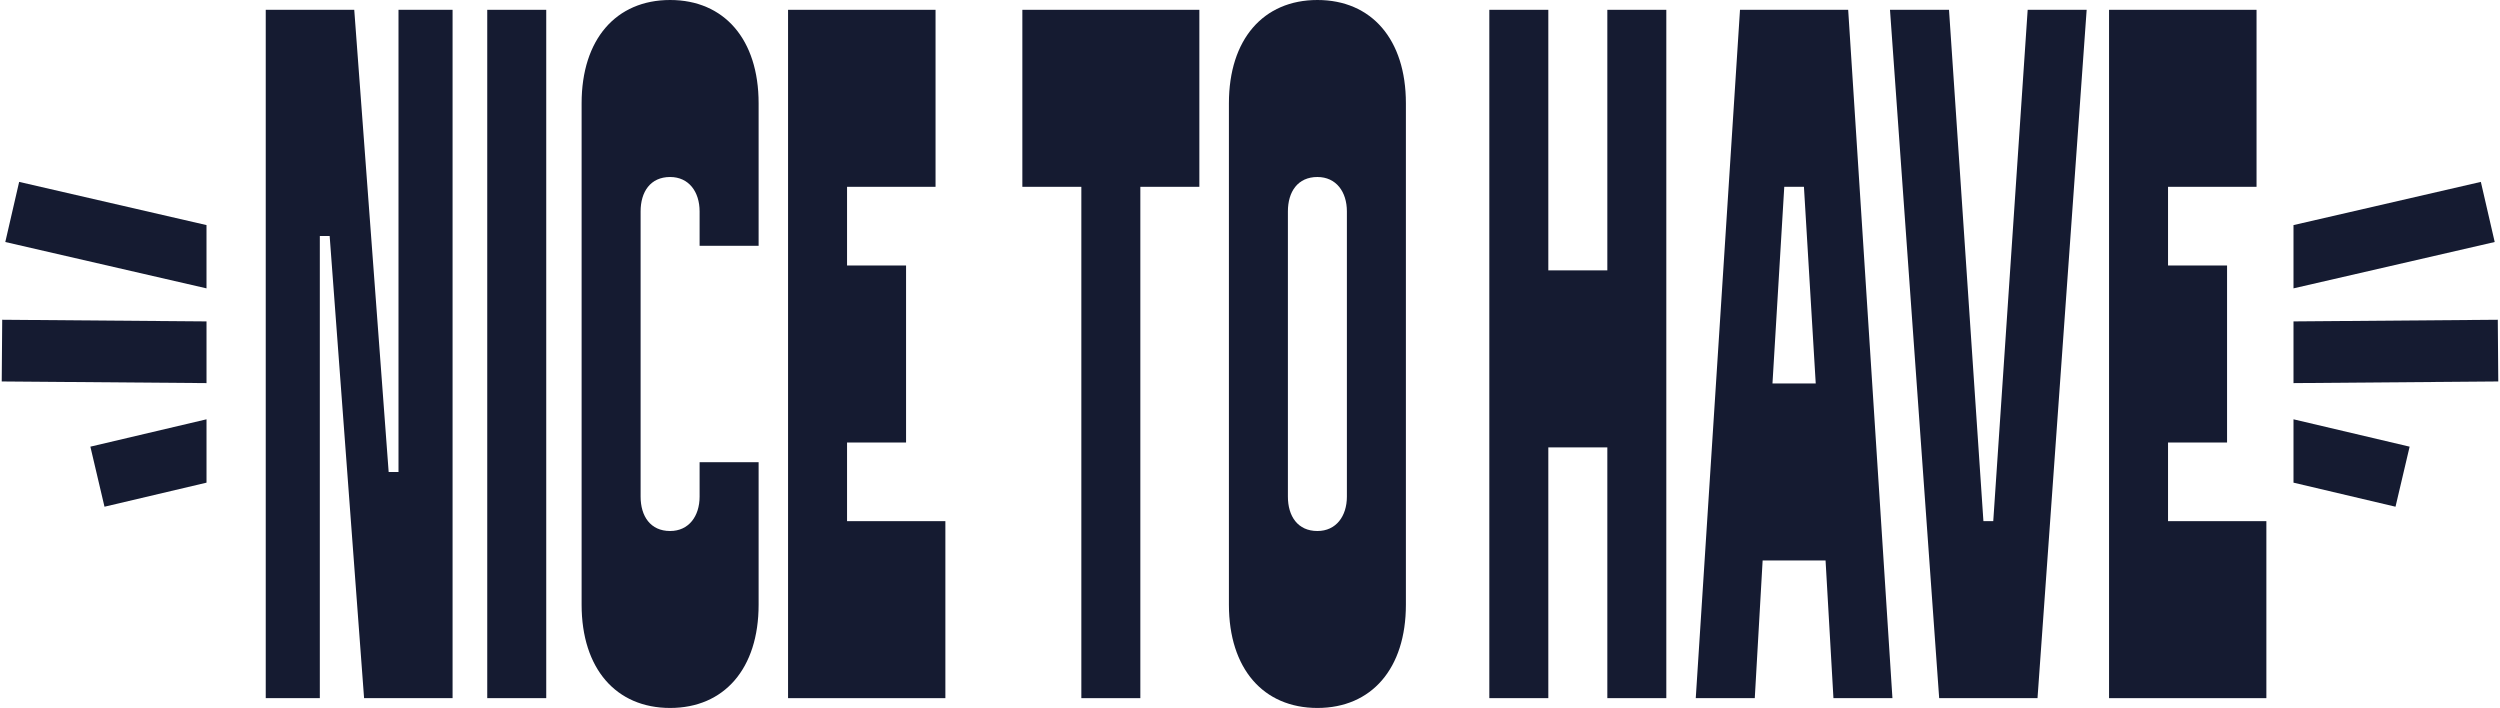
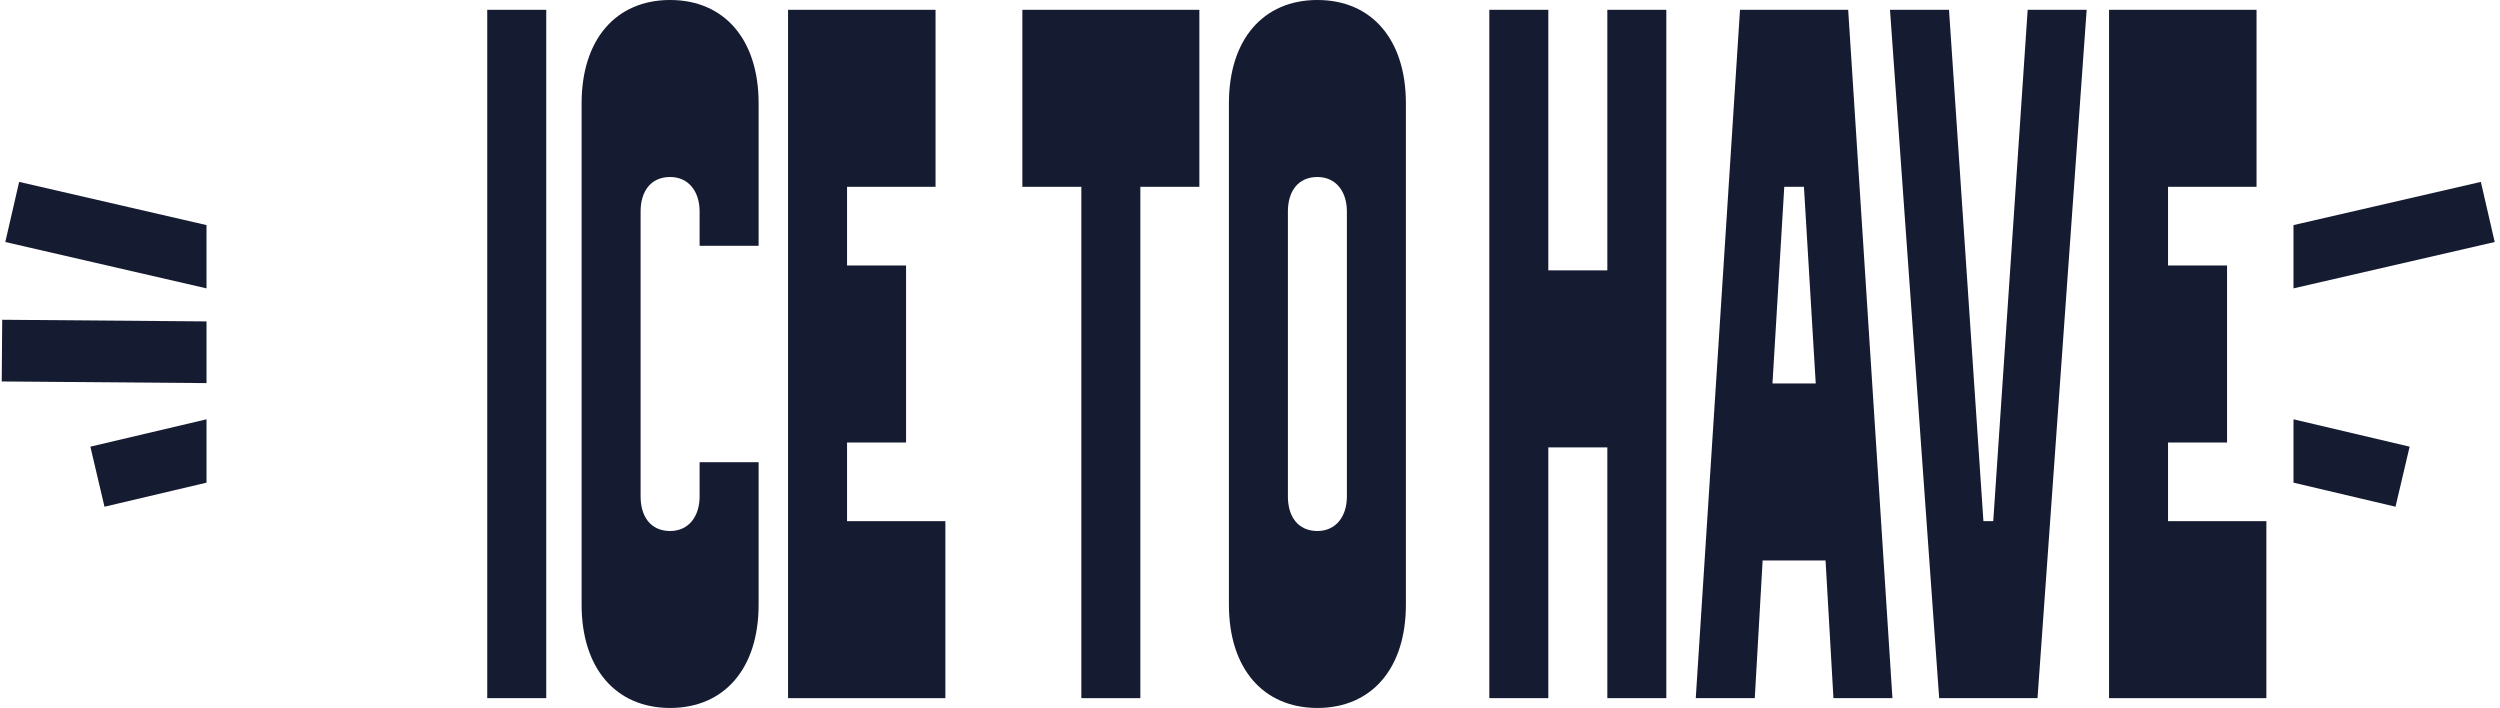
<svg xmlns="http://www.w3.org/2000/svg" width="226" height="64" viewBox="0 0 226 64" fill="none">
  <g clip-path="url(#clip0_167_1005)">
    <path d="M108.422 0.887V16.888H103.087V63.113H97.754V16.888H92.421V0.887H108.423H108.422Z" fill="#151B31" />
    <path d="M111.094 54.667V9.333C111.094 3.557 114.205 0 119.094 0C123.984 0 127.093 3.557 127.093 9.333V54.666C127.093 60.447 123.982 63.999 119.094 63.999C114.207 63.999 111.094 60.448 111.094 54.667ZM121.759 44.892V19.112C121.759 17.334 120.783 16.001 119.094 16.001C117.316 16.001 116.426 17.333 116.426 19.112V44.892C116.426 46.666 117.315 48.003 119.094 48.003C120.782 48.003 121.759 46.666 121.759 44.892Z" fill="#151B31" />
    <path d="M139.968 0.887V24.442H145.303V0.887H150.635V63.112H145.303V40.444H139.968V63.112H134.635V0.887H139.968Z" fill="#151B31" />
    <path d="M167.075 0.887L171.076 63.112H165.743L165.031 50.668H159.342L158.632 63.112H153.297L157.296 0.887H167.075ZM160.231 34.667H164.142L163.076 16.888H161.298L160.232 34.667H160.231Z" fill="#151B31" />
    <path d="M170.855 0.887H176.19L179.301 47.112H180.19L183.302 0.887H188.634L184.191 63.112H175.301L170.855 0.887Z" fill="#151B31" />
    <path d="M203.991 0.887V16.888H195.99V24.001H201.326V40.003H195.99V47.112H204.88V63.113H190.658V0.887H203.991Z" fill="#151B31" />
-     <path d="M32.024 0.887L35.135 42.667H36.024V0.887H40.913V63.112H32.913L29.801 21.332H28.912V63.112H24.023V0.887H32.024Z" fill="#151B31" />
    <path d="M49.38 0.887V63.112H44.047V0.887H49.38Z" fill="#151B31" />
    <path d="M57.911 44.892C57.911 46.666 58.8 48.003 60.579 48.003C62.267 48.003 63.244 46.666 63.244 44.892V41.781H68.579V54.666C68.579 60.447 65.466 63.999 60.579 63.999C55.692 63.999 52.578 60.447 52.578 54.666V9.333C52.578 3.557 55.689 0 60.579 0C65.468 0 68.579 3.557 68.579 9.333V22.223H63.244V19.112C63.244 17.334 62.268 16.001 60.579 16.001C58.801 16.001 57.911 17.333 57.911 19.112V44.892Z" fill="#151B31" />
    <path d="M84.573 0.887V16.888H76.573V24.001H81.908V40.003H76.573V47.112H85.462V63.113H71.24V0.887H84.573Z" fill="#151B31" />
    <path d="M18.668 20.348V26.068L0.479 21.878L1.731 16.443L18.668 20.348Z" fill="#151B31" />
    <path d="M18.669 29.055V34.633L0.156 34.484L0.2 28.906L18.669 29.055Z" fill="#151B31" />
-     <path d="M18.669 37.905V43.632L9.446 45.807L8.17 40.378L18.669 37.905Z" fill="#151B31" />
+     <path d="M18.669 37.905V43.632L9.446 45.807L8.17 40.378L18.669 37.905" fill="#151B31" />
    <path d="M225.521 21.878L207.332 26.068V20.348L224.269 16.443L225.521 21.878Z" fill="#151B31" />
-     <path d="M225.844 34.484L207.332 34.633V29.055L225.8 28.906L225.844 34.484Z" fill="#151B31" />
    <path d="M217.83 40.378L216.554 45.807L207.332 43.632V37.905L217.83 40.378Z" fill="#151B31" />
  </g>
  <defs>
    <clipPath id="clip0_167_1005">
      <rect width="225.687" height="64" fill="white" transform="translate(0.156)" />
    </clipPath>
  </defs>
</svg>